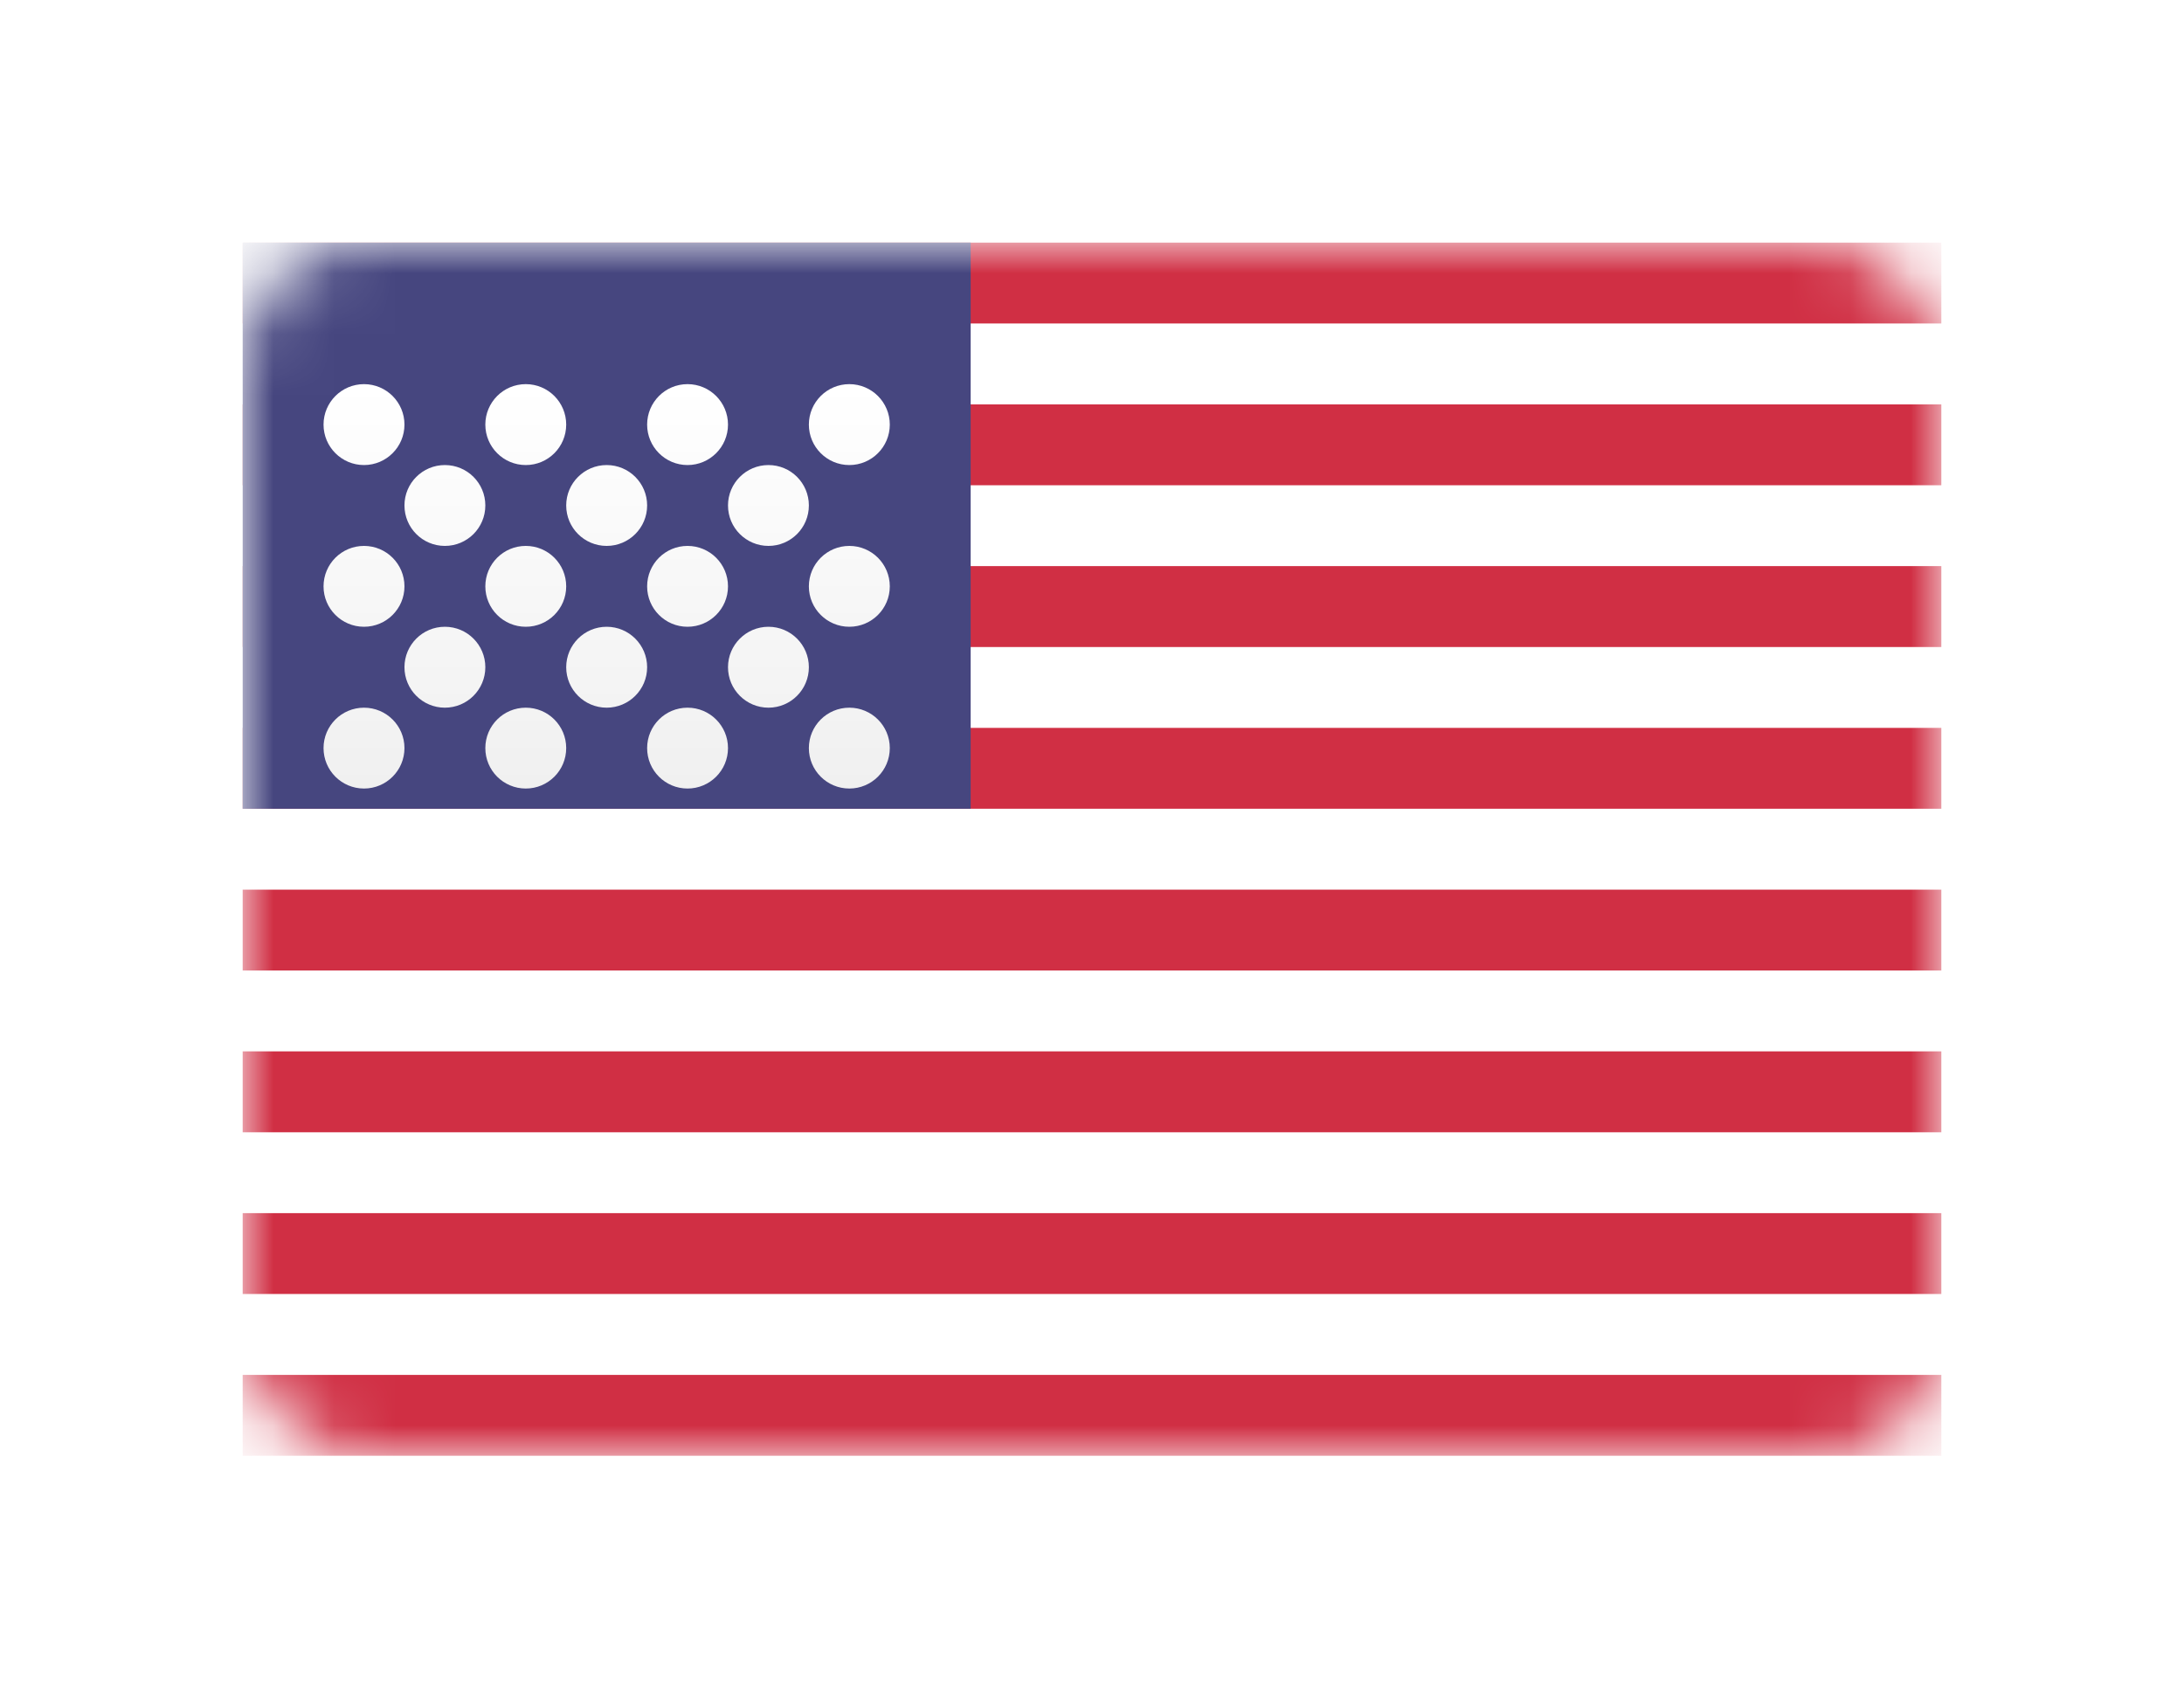
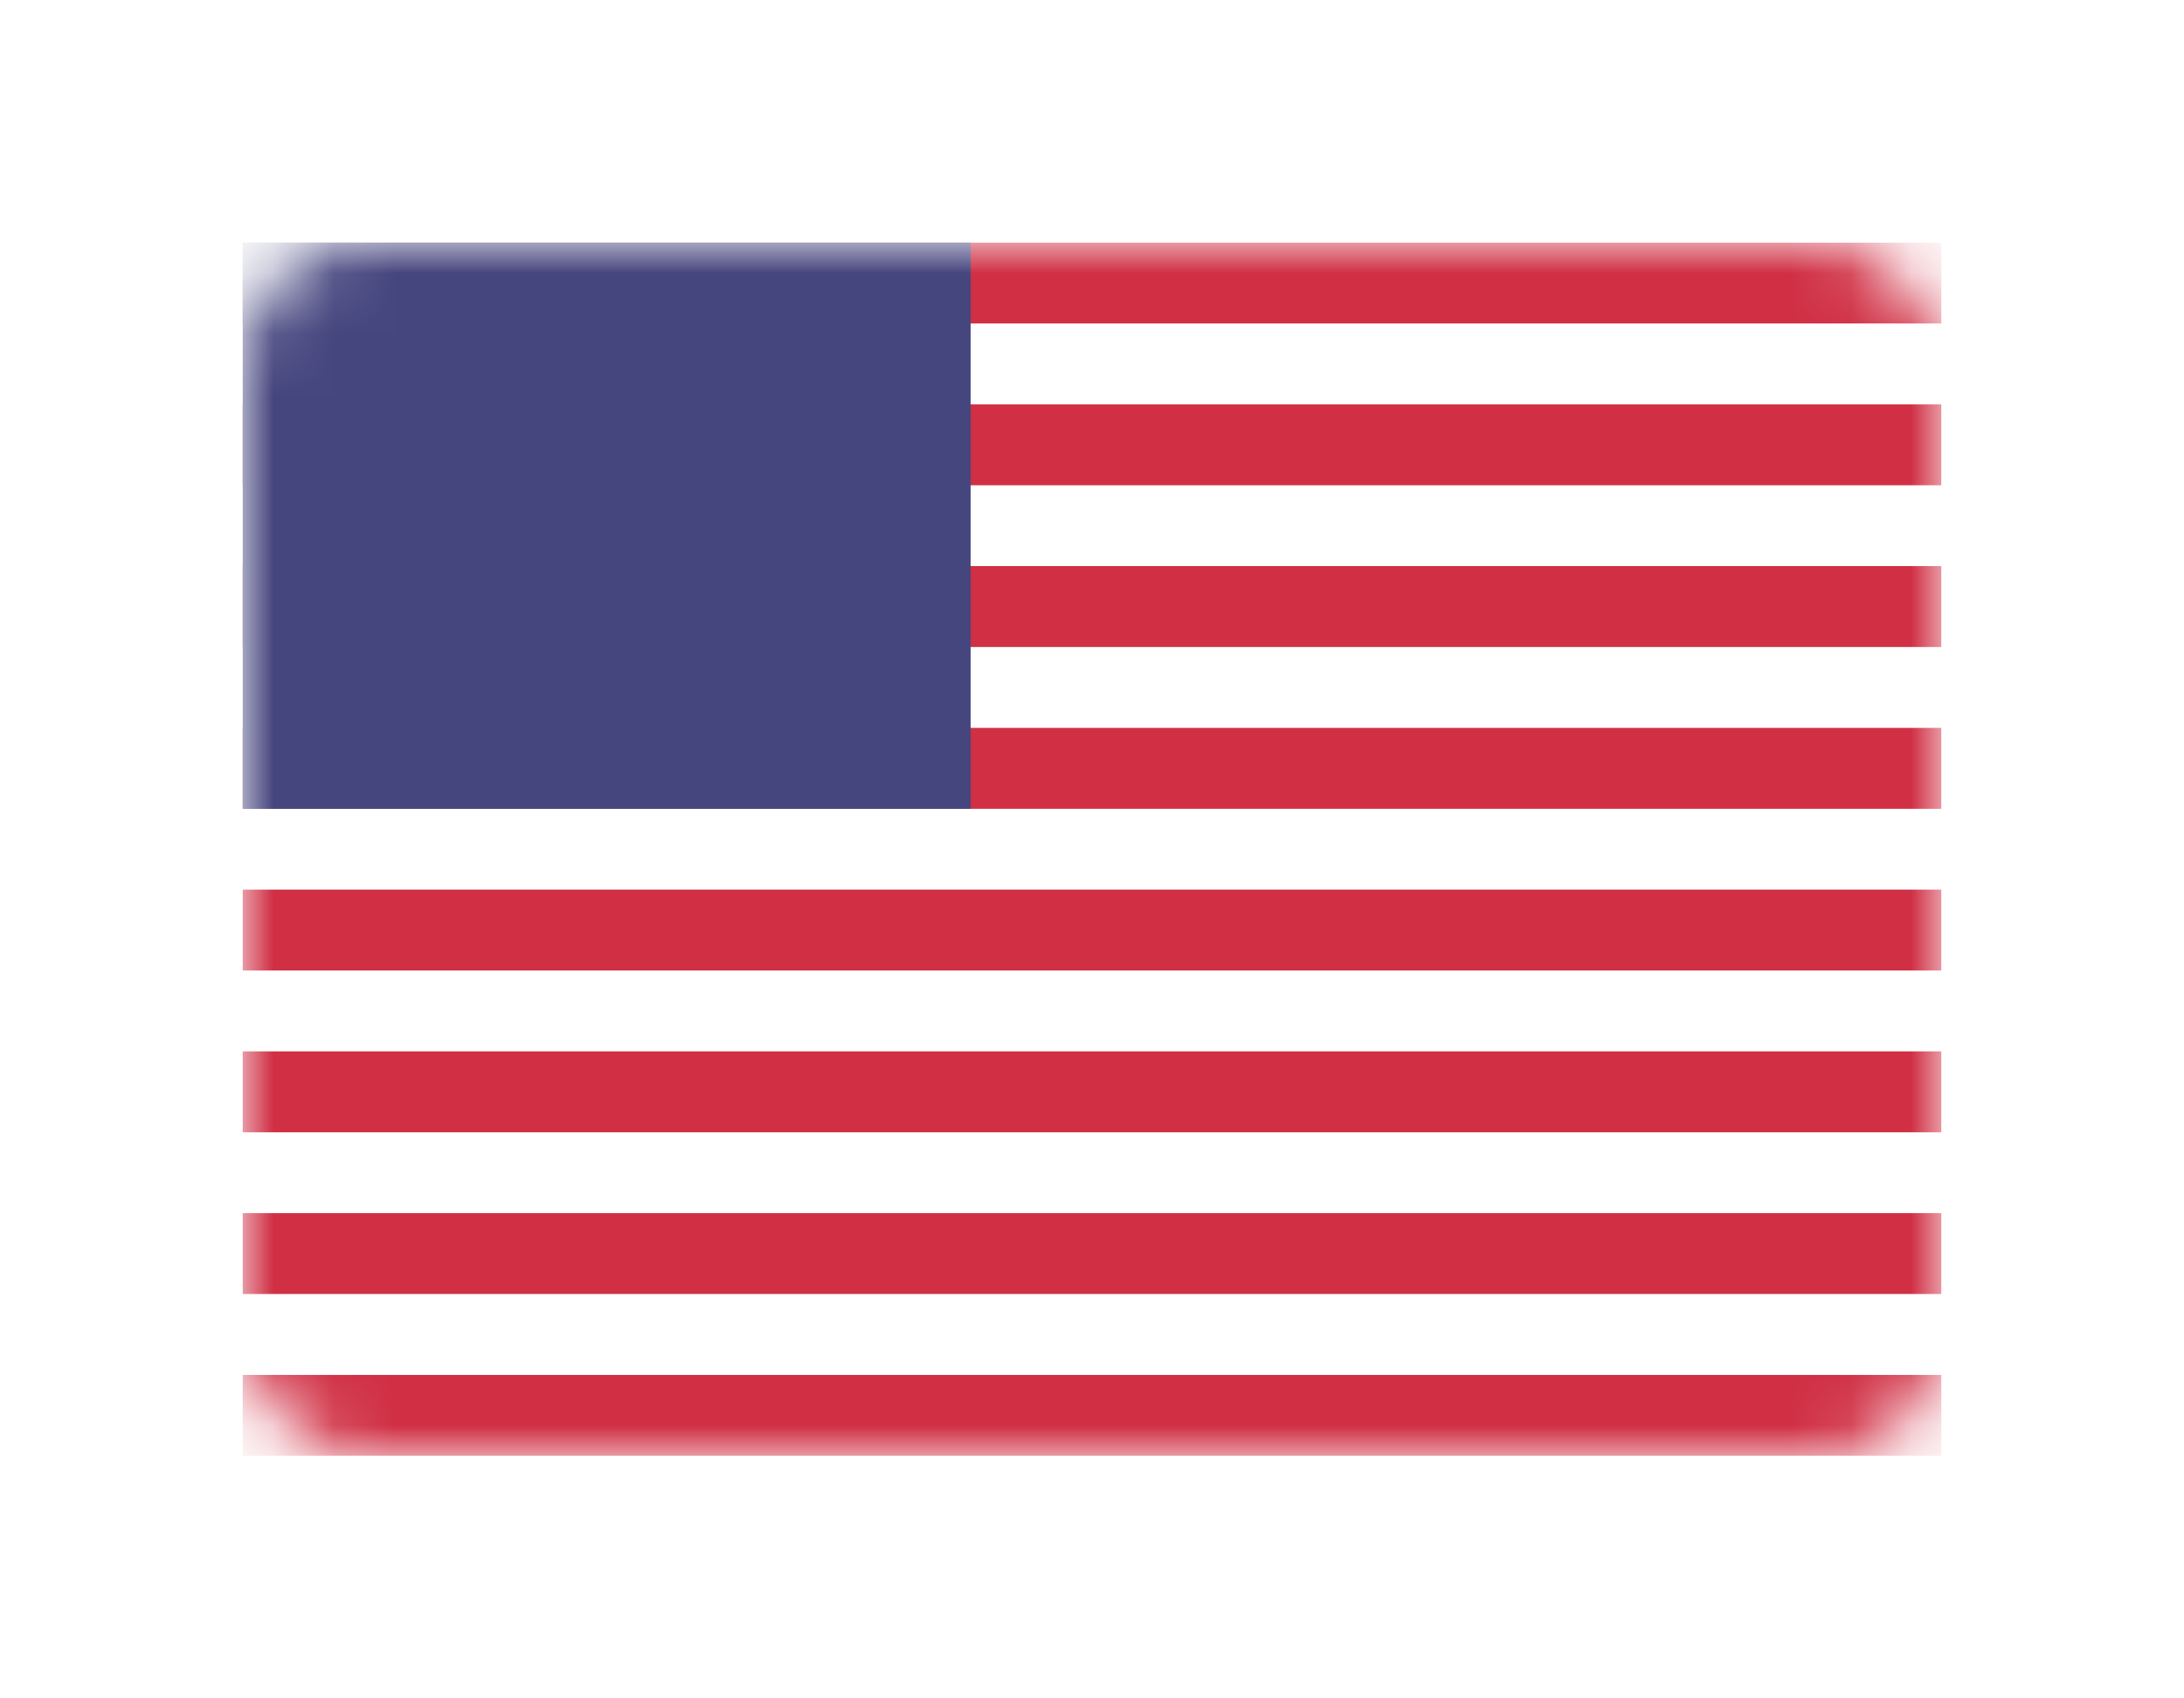
<svg xmlns="http://www.w3.org/2000/svg" width="36" height="28" viewBox="0 0 36 28" fill="none">
  <g filter="url(#filter0_dii_1_1994)">
-     <rect x="4" width="28" height="20" rx="2" fill="white" />
    <mask id="mask0_1_1994" style="mask-type:luminance" maskUnits="userSpaceOnUse" x="4" y="0" width="28" height="20">
      <rect x="4" width="28" height="20" rx="2" fill="white" />
    </mask>
    <g mask="url(#mask0_1_1994)">
      <path fill-rule="evenodd" clip-rule="evenodd" d="M32 0H4V1.333H32V0ZM32 2.667H4V4H32V2.667ZM4 5.333H32V6.667H4V5.333ZM32 8H4V9.333H32V8ZM4 10.667H32V12H4V10.667ZM32 13.333H4V14.667H32V13.333ZM4 16H32V17.333H4V16ZM32 18.667H4V20H32V18.667Z" fill="#D02F44" />
      <rect x="4" width="12" height="9.333" fill="#46467F" />
      <g filter="url(#filter1_d_1_1994)">
-         <path fill-rule="evenodd" clip-rule="evenodd" d="M6.667 2C6.667 2.368 6.368 2.667 6 2.667C5.632 2.667 5.333 2.368 5.333 2C5.333 1.632 5.632 1.333 6 1.333C6.368 1.333 6.667 1.632 6.667 2ZM9.333 2C9.333 2.368 9.035 2.667 8.667 2.667C8.298 2.667 8 2.368 8 2C8 1.632 8.298 1.333 8.667 1.333C9.035 1.333 9.333 1.632 9.333 2ZM11.333 2.667C11.701 2.667 12 2.368 12 2C12 1.632 11.701 1.333 11.333 1.333C10.965 1.333 10.667 1.632 10.667 2C10.667 2.368 10.965 2.667 11.333 2.667ZM14.667 2C14.667 2.368 14.368 2.667 14 2.667C13.632 2.667 13.333 2.368 13.333 2C13.333 1.632 13.632 1.333 14 1.333C14.368 1.333 14.667 1.632 14.667 2ZM7.333 4C7.702 4 8 3.702 8 3.333C8 2.965 7.702 2.667 7.333 2.667C6.965 2.667 6.667 2.965 6.667 3.333C6.667 3.702 6.965 4 7.333 4ZM10.667 3.333C10.667 3.702 10.368 4 10 4C9.632 4 9.333 3.702 9.333 3.333C9.333 2.965 9.632 2.667 10 2.667C10.368 2.667 10.667 2.965 10.667 3.333ZM12.667 4C13.035 4 13.333 3.702 13.333 3.333C13.333 2.965 13.035 2.667 12.667 2.667C12.299 2.667 12 2.965 12 3.333C12 3.702 12.299 4 12.667 4ZM14.667 4.667C14.667 5.035 14.368 5.333 14 5.333C13.632 5.333 13.333 5.035 13.333 4.667C13.333 4.298 13.632 4 14 4C14.368 4 14.667 4.298 14.667 4.667ZM11.333 5.333C11.701 5.333 12 5.035 12 4.667C12 4.298 11.701 4 11.333 4C10.965 4 10.667 4.298 10.667 4.667C10.667 5.035 10.965 5.333 11.333 5.333ZM9.333 4.667C9.333 5.035 9.035 5.333 8.667 5.333C8.298 5.333 8 5.035 8 4.667C8 4.298 8.298 4 8.667 4C9.035 4 9.333 4.298 9.333 4.667ZM6 5.333C6.368 5.333 6.667 5.035 6.667 4.667C6.667 4.298 6.368 4 6 4C5.632 4 5.333 4.298 5.333 4.667C5.333 5.035 5.632 5.333 6 5.333ZM8 6C8 6.368 7.702 6.667 7.333 6.667C6.965 6.667 6.667 6.368 6.667 6C6.667 5.632 6.965 5.333 7.333 5.333C7.702 5.333 8 5.632 8 6ZM10 6.667C10.368 6.667 10.667 6.368 10.667 6C10.667 5.632 10.368 5.333 10 5.333C9.632 5.333 9.333 5.632 9.333 6C9.333 6.368 9.632 6.667 10 6.667ZM13.333 6C13.333 6.368 13.035 6.667 12.667 6.667C12.299 6.667 12 6.368 12 6C12 5.632 12.299 5.333 12.667 5.333C13.035 5.333 13.333 5.632 13.333 6ZM14 8C14.368 8 14.667 7.702 14.667 7.333C14.667 6.965 14.368 6.667 14 6.667C13.632 6.667 13.333 6.965 13.333 7.333C13.333 7.702 13.632 8 14 8ZM12 7.333C12 7.702 11.701 8 11.333 8C10.965 8 10.667 7.702 10.667 7.333C10.667 6.965 10.965 6.667 11.333 6.667C11.701 6.667 12 6.965 12 7.333ZM8.667 8C9.035 8 9.333 7.702 9.333 7.333C9.333 6.965 9.035 6.667 8.667 6.667C8.298 6.667 8 6.965 8 7.333C8 7.702 8.298 8 8.667 8ZM6.667 7.333C6.667 7.702 6.368 8 6 8C5.632 8 5.333 7.702 5.333 7.333C5.333 6.965 5.632 6.667 6 6.667C6.368 6.667 6.667 6.965 6.667 7.333Z" fill="url(#paint0_linear_1_1994)" />
-       </g>
+         </g>
    </g>
  </g>
  <defs>
    <filter id="filter0_dii_1_1994" x="0" y="-2" width="36" height="30" filterUnits="userSpaceOnUse" color-interpolation-filters="sRGB">
      <feFlood flood-opacity="0" result="BackgroundImageFix" />
      <feColorMatrix in="SourceAlpha" type="matrix" values="0 0 0 0 0 0 0 0 0 0 0 0 0 0 0 0 0 0 127 0" result="hardAlpha" />
      <feOffset dy="4" />
      <feGaussianBlur stdDeviation="2" />
      <feComposite in2="hardAlpha" operator="out" />
      <feColorMatrix type="matrix" values="0 0 0 0 0 0 0 0 0 0 0 0 0 0 0 0 0 0 0.3 0" />
      <feBlend mode="normal" in2="BackgroundImageFix" result="effect1_dropShadow_1_1994" />
      <feBlend mode="normal" in="SourceGraphic" in2="effect1_dropShadow_1_1994" result="shape" />
      <feColorMatrix in="SourceAlpha" type="matrix" values="0 0 0 0 0 0 0 0 0 0 0 0 0 0 0 0 0 0 127 0" result="hardAlpha" />
      <feOffset dy="2" />
      <feGaussianBlur stdDeviation="1" />
      <feComposite in2="hardAlpha" operator="arithmetic" k2="-1" k3="1" />
      <feColorMatrix type="matrix" values="0 0 0 0 1 0 0 0 0 1 0 0 0 0 1 0 0 0 0.4 0" />
      <feBlend mode="normal" in2="shape" result="effect2_innerShadow_1_1994" />
      <feColorMatrix in="SourceAlpha" type="matrix" values="0 0 0 0 0 0 0 0 0 0 0 0 0 0 0 0 0 0 127 0" result="hardAlpha" />
      <feOffset dy="-2" />
      <feGaussianBlur stdDeviation="1" />
      <feComposite in2="hardAlpha" operator="arithmetic" k2="-1" k3="1" />
      <feColorMatrix type="matrix" values="0 0 0 0 0 0 0 0 0 0 0 0 0 0 0 0 0 0 0.25 0" />
      <feBlend mode="normal" in2="effect2_innerShadow_1_1994" result="effect3_innerShadow_1_1994" />
    </filter>
    <filter id="filter1_d_1_1994" x="5.333" y="1.333" width="9.333" height="7.667" filterUnits="userSpaceOnUse" color-interpolation-filters="sRGB">
      <feFlood flood-opacity="0" result="BackgroundImageFix" />
      <feColorMatrix in="SourceAlpha" type="matrix" values="0 0 0 0 0 0 0 0 0 0 0 0 0 0 0 0 0 0 127 0" result="hardAlpha" />
      <feOffset dy="1" />
      <feColorMatrix type="matrix" values="0 0 0 0 0 0 0 0 0 0 0 0 0 0 0 0 0 0 0.06 0" />
      <feBlend mode="normal" in2="BackgroundImageFix" result="effect1_dropShadow_1_1994" />
      <feBlend mode="normal" in="SourceGraphic" in2="effect1_dropShadow_1_1994" result="shape" />
    </filter>
    <linearGradient id="paint0_linear_1_1994" x1="5.333" y1="1.333" x2="5.333" y2="8" gradientUnits="userSpaceOnUse">
      <stop stop-color="white" />
      <stop offset="1" stop-color="#F0F0F0" />
    </linearGradient>
  </defs>
</svg>